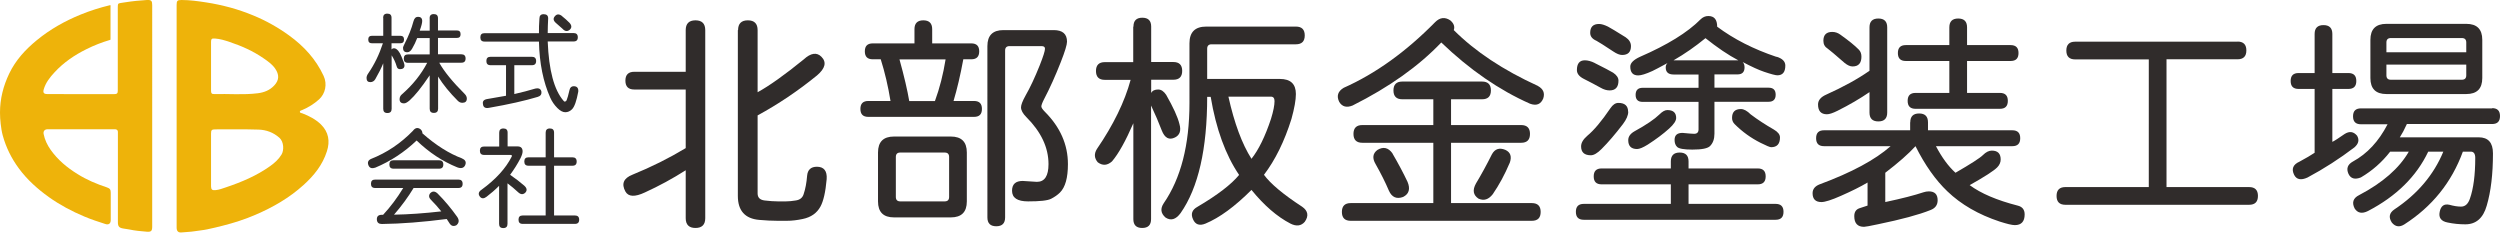
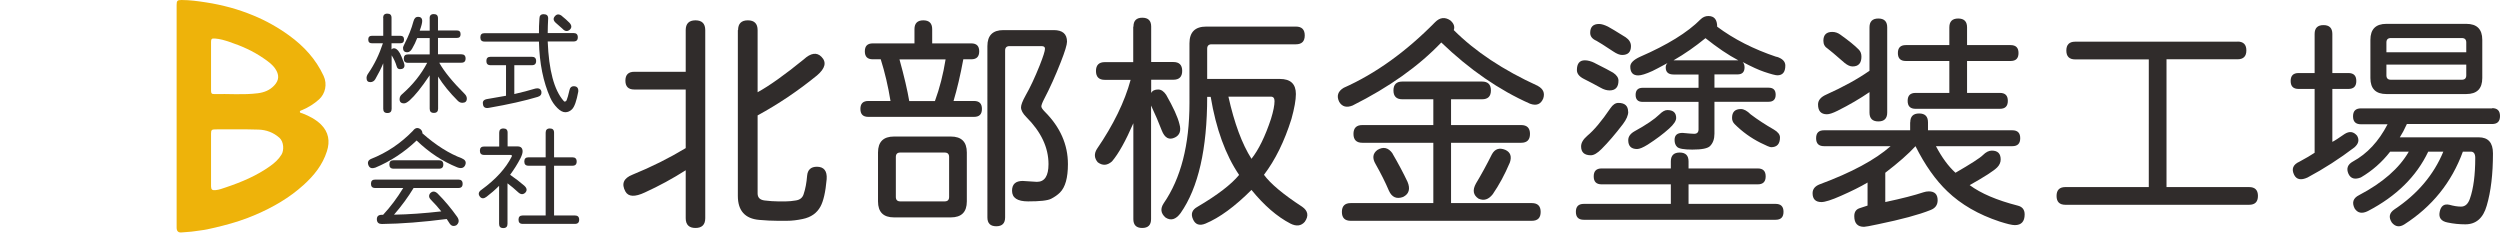
<svg xmlns="http://www.w3.org/2000/svg" id="_レイヤー_1" version="1.1" viewBox="0 0 220.1 20.47">
  <defs>
    <style>
      .st0 {
        fill: #302c2b;
      }

      .st1 {
        fill: #eeb30a;
      }
    </style>
  </defs>
  <path class="st0" d="M60.37,2.65c0-.57.29-.86.86-.86s.86.29.86.86v16.56c0,.57-.29.86-.86.86s-.86-.29-.86-.86v-4.22c-1.15.73-2.34,1.38-3.59,1.95-.89.42-1.46.39-1.72-.08-.37-.68-.16-1.17.62-1.48,1.67-.68,3.23-1.46,4.69-2.34v-5.16h-4.53c-.52,0-.78-.26-.78-.78s.26-.78.78-.78h4.53s0-3.67,0-3.67ZM64.98,2.65c0-.57.29-.86.86-.86s.86.29.86.86v5.47c1.04-.57,2.4-1.54,4.06-2.89.62-.57,1.15-.65,1.56-.23.47.47.34,1.02-.39,1.64-1.67,1.36-3.41,2.53-5.23,3.52v6.87c0,.37.21.57.62.62.42.05.81.08,1.17.08h.7c.26,0,.55-.03.86-.08.36-.05.6-.23.7-.55.16-.47.26-1.02.31-1.64.05-.52.34-.78.86-.78.62,0,.91.37.86,1.09-.1,1.15-.29,1.95-.55,2.42-.31.57-.83.94-1.56,1.09-.47.1-.94.16-1.41.16h-.78c-.52,0-1.07-.03-1.64-.08-1.25-.11-1.88-.81-1.88-2.11V2.65h.02Z" />
  <path class="st0" d="M80.51,2.57c0-.52.26-.78.78-.78s.78.26.78.78v1.25h3.44c.47,0,.7.23.7.7s-.23.7-.7.7h-.7c-.26,1.41-.55,2.63-.86,3.67h1.8c.47,0,.7.23.7.7s-.23.7-.7.7h-9.3c-.47,0-.7-.23-.7-.7s.23-.7.7-.7h1.95c-.21-1.3-.5-2.53-.86-3.67h-.7c-.47,0-.7-.23-.7-.7s.23-.7.7-.7h3.67s0-1.25,0-1.25ZM83.71,12.02c.94,0,1.41.47,1.41,1.41v4.3c0,.94-.47,1.41-1.41,1.41h-5c-.94,0-1.41-.47-1.41-1.41v-4.3c0-.94.47-1.41,1.41-1.41,0,0,5,0,5,0ZM79.26,13.43c-.26,0-.39.13-.39.39v3.52c0,.26.13.39.39.39h3.91c.26,0,.39-.13.39-.39v-3.52c0-.26-.13-.39-.39-.39,0,0-3.91,0-3.91,0ZM80.04,8.9h2.27c.42-1.14.73-2.37.94-3.67h-4.06c.42,1.51.7,2.73.86,3.67h-.01ZM92.77,2.65c.78,0,1.17.34,1.17,1.02,0,.26-.18.86-.55,1.8-.47,1.2-.96,2.29-1.48,3.28-.16.31-.23.52-.23.62s.1.26.31.47c1.35,1.35,2.03,2.89,2.03,4.61,0,1.2-.23,2.03-.7,2.5-.21.21-.47.39-.78.55s-.99.23-2.03.23c-.94,0-1.41-.31-1.41-.94,0-.57.31-.86.94-.86.73.05,1.15.08,1.25.08.68,0,1.02-.52,1.02-1.56,0-1.46-.65-2.84-1.95-4.14-.31-.31-.47-.6-.47-.86,0-.21.13-.55.39-1.02.42-.73.83-1.61,1.25-2.66.31-.78.47-1.28.47-1.48,0-.16-.1-.23-.31-.23h-2.81c-.26,0-.39.13-.39.39v14.69c0,.52-.26.78-.78.78s-.78-.26-.78-.78V4.06c0-.94.47-1.41,1.41-1.41h4.45-.02Z" />
  <path class="st0" d="M99.79,2.34c0-.52.26-.78.78-.78s.78.26.78.78v3.12h1.95c.52,0,.78.26.78.78s-.26.78-.78.78h-1.95v1.17c.1-.21.31-.31.62-.31.26,0,.49.16.7.47.62,1.09,1.02,1.95,1.17,2.58.16.57.03.96-.39,1.17-.52.26-.91.05-1.17-.62-.26-.68-.57-1.41-.94-2.19v10c0,.52-.26.78-.78.78s-.78-.26-.78-.78v-8.44c-.68,1.56-1.3,2.68-1.88,3.36-.42.37-.83.39-1.25.08-.31-.36-.34-.75-.08-1.17,1.46-2.13,2.45-4.17,2.97-6.09h-2.27c-.52,0-.78-.26-.78-.78s.26-.78.78-.78h2.5v-3.12h.02ZM112.68,6.95c.94,0,1.41.44,1.41,1.33,0,.52-.13,1.25-.39,2.19-.62,1.98-1.43,3.62-2.42,4.92.57.78,1.69,1.72,3.36,2.81.52.36.6.81.23,1.33-.31.36-.73.42-1.25.16-1.2-.62-2.34-1.62-3.44-2.97-1.46,1.46-2.81,2.45-4.06,2.97-.52.21-.89.08-1.09-.39-.21-.47-.08-.83.39-1.09,1.77-1.04,2.99-1.98,3.67-2.81-1.2-1.77-2.03-4.06-2.5-6.87h-.31c0,4.58-.78,8-2.34,10.23-.42.57-.86.7-1.33.39-.42-.37-.47-.78-.16-1.25,1.51-2.19,2.27-5.13,2.27-8.83V3.82c0-.99.49-1.48,1.48-1.48h7.89c.52,0,.78.26.78.78s-.26.78-.78.78h-7.42c-.26,0-.39.13-.39.39v2.66h6.41-.01ZM108.15,8.51c.52,2.34,1.2,4.17,2.03,5.47.62-.78,1.2-1.95,1.72-3.52.21-.68.31-1.2.31-1.56,0-.26-.11-.39-.31-.39,0,0-3.75,0-3.75,0Z" />
  <path class="st0" d="M135.4,7.57c.47.26.62.62.47,1.09-.21.52-.6.68-1.17.47-2.71-1.2-5.31-2.99-7.81-5.39-1.98,2.08-4.58,3.93-7.81,5.55-.52.21-.91.11-1.17-.31-.26-.52-.13-.94.39-1.25,2.81-1.25,5.49-3.18,8.05-5.78.42-.42.86-.47,1.33-.16.31.26.42.55.31.86,1.88,1.88,4.35,3.52,7.42,4.92h-.01ZM130.48,7.18c.52,0,.78.26.78.78s-.26.78-.78.78h-2.73v2.27h6.17c.52,0,.78.26.78.78s-.26.78-.78.78h-6.17v5.31h7.11c.52,0,.78.26.78.78s-.26.78-.78.78h-15.94c-.52,0-.78-.26-.78-.78s.26-.78.78-.78h7.27v-5.31h-6.25c-.52,0-.78-.26-.78-.78s.26-.78.78-.78h6.25v-2.27h-2.73c-.52,0-.78-.26-.78-.78s.26-.78.78-.78h7.03,0ZM122.59,13.51c.52.89.96,1.72,1.33,2.5.26.62.13,1.07-.39,1.33-.57.21-.99.03-1.25-.55-.31-.73-.7-1.51-1.17-2.34-.31-.52-.26-.94.16-1.25.52-.31.96-.21,1.33.31h-.01ZM132.9,14.37c-.42.99-.91,1.9-1.48,2.73-.37.47-.78.6-1.25.39-.47-.31-.55-.75-.23-1.33.47-.78.94-1.64,1.41-2.58.26-.47.65-.6,1.17-.39.47.21.6.6.39,1.17h-.01Z" />
  <path class="st0" d="M147.1,14.21c0-.52.26-.78.78-.78s.78.26.78.78v.62h6.09c.47,0,.7.23.7.7s-.23.7-.7.7h-6.09v1.72h7.66c.47,0,.7.23.7.7s-.23.7-.7.7h-16.88c-.47,0-.7-.23-.7-.7s.23-.7.7-.7h7.66v-1.72h-6.09c-.47,0-.7-.23-.7-.7s.23-.7.7-.7h6.09v-.62ZM140.38,5.54c.83.42,1.38.7,1.64.86.31.21.47.44.47.7,0,.57-.26.86-.78.86-.26,0-.52-.08-.78-.23-.47-.26-.96-.52-1.48-.78-.42-.21-.62-.47-.62-.78,0-.57.23-.86.7-.86.26,0,.55.08.86.23h-.01ZM143.35,9.84c0,.31-.16.68-.47,1.09-.68.89-1.3,1.61-1.88,2.19-.37.37-.68.55-.94.55-.57,0-.86-.26-.86-.78,0-.31.18-.62.55-.94.57-.47,1.25-1.27,2.03-2.42.21-.31.44-.47.7-.47.57,0,.86.26.86.78h.01ZM141.56,2.34c.21.11.73.42,1.56.94.31.21.47.47.47.78,0,.52-.26.78-.78.78-.21,0-.47-.1-.78-.31-.78-.52-1.28-.83-1.48-.94-.37-.16-.55-.39-.55-.7,0-.52.26-.78.78-.78.21,0,.47.08.78.23ZM147.57,10.38c0,.26-.21.57-.62.94-.52.47-1.15.94-1.88,1.41-.42.26-.73.39-.94.39-.52,0-.78-.26-.78-.78,0-.31.18-.57.55-.78,1.04-.57,1.77-1.07,2.19-1.48.26-.26.49-.39.7-.39.52,0,.78.23.78.7h0ZM156.4,4.99c.52.16.78.42.78.78,0,.57-.23.86-.7.86-.16,0-.55-.1-1.17-.31-.47-.16-1.09-.44-1.88-.86.1.11.16.26.16.47,0,.42-.21.62-.62.62h-2.03v1.17h4.77c.42,0,.62.21.62.62s-.21.62-.62.62h-4.77v2.81c0,.47-.13.83-.39,1.09-.21.21-.73.31-1.56.31-.73,0-1.17-.08-1.33-.23s-.23-.36-.23-.62c0-.42.23-.62.7-.62.52.05.86.08,1.02.08.26,0,.39-.13.39-.39v-2.42h-4.92c-.42,0-.62-.21-.62-.62s.21-.62.62-.62h4.92v-1.17h-2.19c-.47,0-.7-.21-.7-.62,0-.16.05-.29.16-.39-.68.37-1.12.6-1.33.7-.57.26-.99.39-1.25.39-.47,0-.7-.26-.7-.78,0-.31.29-.6.86-.86,2.39-1.04,4.17-2.13,5.31-3.28.21-.21.44-.31.7-.31.52,0,.78.31.78.94,1.46,1.09,3.2,1.98,5.23,2.66v-.02ZM147.34,5.31h5.7c-.89-.47-1.85-1.12-2.89-1.95-.89.73-1.82,1.38-2.81,1.95ZM154.13,10.07c.62.47,1.3.91,2.03,1.33.36.21.55.44.55.7,0,.57-.26.86-.78.86-.11,0-.42-.13-.94-.39-.83-.42-1.59-.96-2.27-1.64-.16-.16-.23-.34-.23-.55,0-.52.26-.78.78-.78.26,0,.55.16.86.47Z" />
  <path class="st0" d="M168.18,10.77c0-.52.26-.78.78-.78s.78.26.78.78v.7h7.42c.47,0,.7.23.7.7s-.23.7-.7.7h-6.72c.52.99,1.09,1.77,1.72,2.34,1.35-.78,2.16-1.3,2.42-1.56s.52-.39.78-.39c.52,0,.78.26.78.78,0,.26-.11.5-.31.7-.31.31-1.12.83-2.42,1.56.99.73,2.39,1.33,4.22,1.8.42.1.62.36.62.78,0,.62-.29.94-.86.94-.26,0-.7-.11-1.33-.31-1.88-.62-3.41-1.51-4.61-2.66-1.04-.99-1.98-2.32-2.81-3.98-.62.68-1.51,1.46-2.66,2.34v2.58c1.46-.31,2.58-.6,3.36-.86.16-.05.31-.08.47-.08.52,0,.78.26.78.78,0,.42-.21.7-.62.86-1.04.42-2.58.83-4.61,1.25-.73.16-1.15.23-1.25.23-.57,0-.86-.31-.86-.94,0-.37.16-.6.47-.7.31-.11.55-.18.7-.23v-2.03c-.62.37-1.41.76-2.34,1.17-.83.37-1.41.55-1.72.55-.52,0-.78-.26-.78-.78,0-.36.21-.62.62-.78,2.81-1.04,4.89-2.16,6.25-3.36h-5.86c-.47,0-.7-.23-.7-.7s.23-.7.7-.7h7.58v-.7h.01ZM164.59,2.41c0-.52.26-.78.78-.78s.78.26.78.78v7.5c0,.52-.26.78-.78.78s-.78-.26-.78-.78v-1.8c-.83.57-1.77,1.12-2.81,1.64-.42.21-.73.31-.94.31-.52,0-.78-.29-.78-.86,0-.36.23-.65.7-.86,1.51-.68,2.79-1.38,3.83-2.11v-3.83h0ZM162.01,3.04c.73.52,1.28.96,1.64,1.33.16.16.23.37.23.62,0,.57-.26.86-.78.86-.21,0-.44-.1-.7-.31-.83-.73-1.33-1.14-1.48-1.25-.26-.16-.39-.39-.39-.7,0-.52.26-.78.78-.78.26,0,.49.08.7.23ZM171.62,2.41c0-.52.26-.78.78-.78s.78.26.78.78v1.56h3.83c.47,0,.7.23.7.7s-.23.7-.7.7h-3.83v2.81h2.89c.47,0,.7.23.7.7s-.23.7-.7.7h-7.42c-.47,0-.7-.23-.7-.7s.23-.7.7-.7h2.97v-2.81h-3.83c-.47,0-.7-.23-.7-.7s.23-.7.7-.7h3.83v-1.56Z" />
  <path class="st0" d="M196.99,3.66c.52,0,.78.26.78.78s-.26.78-.78.78h-6.25v11.25h7.27c.52,0,.78.26.78.78s-.26.78-.78.78h-16.17c-.52,0-.78-.26-.78-.78s.26-.78.78-.78h7.34V5.23h-6.48c-.52,0-.78-.26-.78-.78s.26-.78.78-.78h14.3-.01Z" />
  <path class="st0" d="M205.34,12.49c.21-.1.57-.34,1.09-.7.42-.26.78-.21,1.09.16.21.37.13.7-.23,1.02-1.3.99-2.68,1.88-4.14,2.66-.57.26-.96.18-1.17-.23-.26-.52-.11-.91.47-1.17.57-.31,1.02-.57,1.33-.78v-5.62h-1.41c-.47,0-.7-.23-.7-.7s.23-.7.7-.7h1.41v-3.44c0-.52.26-.78.78-.78s.78.26.78.78v3.44h1.41c.47,0,.7.23.7.7s-.23.7-.7.7h-1.41v4.69-.03ZM219.4,9.52c.47,0,.7.23.7.7s-.23.7-.7.7h-7.5c-.21.47-.42.86-.62,1.17h6.95c.83,0,1.25.47,1.25,1.41,0,1.82-.18,3.36-.55,4.61-.31,1.09-.94,1.64-1.88,1.64-.52,0-1.04-.05-1.56-.16-.57-.11-.81-.42-.7-.94.1-.52.39-.73.86-.62.36.1.7.16,1.02.16.36,0,.62-.23.78-.7.31-.88.47-2.08.47-3.59,0-.36-.13-.55-.39-.55h-.7c-.99,2.71-2.71,4.84-5.16,6.41-.42.26-.78.21-1.09-.16-.31-.47-.23-.86.23-1.17,2.03-1.35,3.46-3.05,4.3-5.08h-1.33c-1.04,2.19-2.81,3.93-5.31,5.23-.52.26-.91.18-1.17-.23-.26-.52-.13-.91.39-1.17,2.08-1.09,3.54-2.37,4.38-3.83h-1.64c-.73.94-1.59,1.69-2.58,2.27-.52.21-.89.11-1.09-.31-.21-.47-.08-.83.39-1.09,1.25-.68,2.27-1.77,3.05-3.28h-2.34c-.47,0-.7-.23-.7-.7s.23-.7.7-.7h11.56l-.02-.02ZM217.13,2.1c.94,0,1.41.47,1.41,1.41v3.36c0,.94-.47,1.41-1.41,1.41h-7.03c-.94,0-1.41-.47-1.41-1.41v-3.36c0-.94.47-1.41,1.41-1.41h7.03ZM210.49,3.35c-.26,0-.39.13-.39.39v.86h7.03v-.86c0-.26-.13-.39-.39-.39h-6.25ZM210.1,6.63c0,.26.13.39.39.39h6.25c.26,0,.39-.13.39-.39v-.94h-7.03v.94Z" />
  <path class="st0" d="M33.73,1.57c0-.24.12-.37.37-.37s.37.12.37.37v1.58h.77c.22,0,.33.11.33.33s-.11.33-.33.33h-.77v.55c.05-.07.12-.11.22-.11.12,0,.24.07.37.22.1.12.2.29.29.52.17.39.26.65.26.77,0,.22-.14.33-.4.33-.15,0-.25-.09-.29-.26-.1-.34-.25-.66-.44-.96v4.71c0,.24-.12.37-.37.37s-.37-.12-.37-.37v-4.01c-.17.42-.4.88-.7,1.4-.1.17-.25.26-.44.26-.22,0-.33-.12-.33-.37,0-.12.05-.26.15-.4.54-.78.97-1.67,1.29-2.65h-.96c-.22,0-.33-.11-.33-.33s.11-.33.33-.33h.99v-1.58h-.01ZM37.82,1.61c0-.24.12-.37.37-.37s.37.12.37.37v1.07h1.66c.22,0,.33.11.33.33s-.11.33-.33.33h-1.66v1.44h2.06c.24,0,.37.12.37.37s-.12.37-.37.37h-1.95c.42.76,1.17,1.68,2.25,2.76.12.12.18.26.18.4,0,.25-.14.37-.4.37-.15,0-.28-.06-.4-.18-.71-.71-1.29-1.42-1.73-2.13v2.83c0,.24-.12.37-.37.37s-.37-.12-.37-.37v-2.94c-.71,1.06-1.3,1.79-1.77,2.21-.2.17-.36.26-.48.26-.27,0-.4-.12-.4-.37,0-.17.07-.32.22-.44.93-.81,1.67-1.73,2.21-2.76h-1.69c-.25,0-.37-.12-.37-.37s.12-.37.37-.37h1.91v-1.44h-1.1c-.12.32-.27.63-.44.92-.12.22-.27.33-.44.33-.25,0-.37-.13-.37-.4,0-.05.05-.17.15-.37.34-.66.6-1.31.77-1.95.07-.27.21-.4.4-.4.24,0,.37.12.37.37,0,.17-.07.45-.22.85h.88v-1.09Z" />
  <path class="st0" d="M47.45,2.9c0-.39,0-.81.04-1.25,0-.27.12-.4.37-.4.27,0,.4.12.4.37-.02.44-.04.87-.04,1.29h2.28c.24,0,.37.12.37.37s-.12.37-.37.37h-2.28c.1,2.53.56,4.27,1.4,5.23.07.1.16.09.26-.04.07-.17.16-.48.26-.92.05-.22.17-.33.37-.33.29,0,.43.16.4.48-.15.81-.33,1.33-.55,1.55-.17.17-.37.26-.59.26s-.45-.12-.7-.37c-.27-.27-.48-.58-.63-.92-.61-1.37-.95-3.02-.99-4.93h-4.79c-.25,0-.37-.12-.37-.37s.12-.37.37-.37h4.79v-.02ZM46.83,5c.24,0,.37.12.37.37s-.12.37-.37.37h-1.55v2.54c.66-.15,1.28-.31,1.84-.48.32-.07.5.02.55.29.02.22-.09.37-.33.44-1.13.34-2.55.66-4.27.96-.34.07-.53-.04-.55-.33-.05-.24.07-.39.37-.44.56-.1,1.12-.2,1.66-.29v-2.69h-1.36c-.25,0-.37-.12-.37-.37s.12-.37.37-.37c0,0,3.64,0,3.64,0ZM49.48,1.42c.22.17.44.37.66.59.2.22.21.42.04.59-.22.2-.44.17-.66-.07-.17-.15-.37-.32-.59-.52s-.25-.39-.07-.59c.17-.2.38-.2.63,0h-.01Z" />
  <path class="st0" d="M40.69,13.96c.29.12.38.32.26.59-.12.25-.36.31-.7.18-1.28-.52-2.47-1.3-3.57-2.36-1.08,1.03-2.3,1.83-3.64,2.39-.29.1-.49.04-.59-.18-.12-.27-.05-.47.22-.59,1.37-.54,2.6-1.36,3.68-2.47.2-.27.42-.32.66-.15.12.1.18.22.18.37,1.2,1.06,2.37,1.79,3.5,2.21h0ZM36.42,16.54c-.49.81-1.07,1.6-1.73,2.36,1.28-.02,2.66-.12,4.16-.29-.27-.34-.58-.69-.92-1.03-.17-.17-.2-.36-.07-.55.2-.22.42-.22.66,0,.64.64,1.21,1.33,1.73,2.06.2.29.17.54-.07.74-.25.12-.44.07-.59-.15-.07-.12-.16-.26-.26-.4-2.09.27-3.99.42-5.71.44-.27,0-.42-.12-.44-.37-.02-.29.12-.44.44-.44h.11c.64-.69,1.23-1.47,1.77-2.36h-2.47c-.25,0-.37-.12-.37-.37s.12-.37.37-.37h7.33c.24,0,.37.12.37.37s-.12.37-.37.37h-3.94ZM38.66,14.11c.24,0,.37.12.37.37s-.12.37-.37.37h-4.01c-.25,0-.37-.12-.37-.37s.12-.37.37-.37c0,0,4.01,0,4.01,0Z" />
  <path class="st0" d="M43.95,11.68c0-.24.12-.37.37-.37s.37.12.37.37v1.21h.88c.29,0,.44.15.44.44,0,.15-.06.34-.18.59-.27.52-.58,1.01-.92,1.47.47.32.88.64,1.25.96.24.22.27.43.07.63-.2.17-.4.15-.63-.07-.29-.27-.6-.53-.92-.77v3.57c0,.24-.12.37-.37.37s-.37-.12-.37-.37v-3.35c-.37.37-.74.69-1.1.96-.22.17-.4.18-.55.04-.22-.24-.18-.47.11-.66,1.25-.91,2.13-1.88,2.65-2.91.05-.1,0-.15-.11-.15h-2.32c-.25,0-.37-.12-.37-.37s.12-.37.37-.37h1.33v-1.21h0ZM48.04,11.68c0-.24.12-.37.37-.37s.37.12.37.37v2.17h1.62c.24,0,.37.12.37.37s-.12.37-.37.37h-1.62v4.38h1.84c.24,0,.37.12.37.37s-.12.37-.37.37h-4.6c-.25,0-.37-.12-.37-.37s.12-.37.37-.37h2.02v-4.38h-1.51c-.25,0-.37-.12-.37-.37s.12-.37.37-.37h1.51v-2.17Z" />
  <g>
    <path class="st1" d="M15.55,10.21V.43c0-.36.07-.43.43-.43.73,0,1.44.1,2.16.21.73.11,1.45.27,2.16.46.68.19,1.35.42,2,.69,1.12.46,2.17,1.05,3.15,1.76,1.3.94,2.36,2.09,3.04,3.56.34.73.15,1.56-.39,2.06-.44.4-.94.71-1.48.94-.08.04-.22.05-.22.16s.14.11.22.14c.6.23,1.16.52,1.63.97.68.67.82,1.48.53,2.37-.38,1.2-1.14,2.14-2.06,2.97-1.25,1.13-2.69,1.96-4.23,2.62-.93.4-1.89.71-2.88.96-.45.11-.9.23-1.36.32-.37.08-.76.11-1.13.17-.36.06-.73.06-1.09.1-.33.04-.48-.09-.48-.43,0,0,0-9.82,0-9.82ZM18.58,14.06h0v2.34c0,.29.11.37.39.34.33-.03.63-.15.93-.25,1.37-.46,2.7-1.02,3.89-1.87.39-.28.75-.6,1-1.02.22-.36.21-1.11-.19-1.47-.53-.47-1.16-.7-1.84-.72-1.27-.04-2.54-.02-3.82-.02-.3,0-.36.07-.36.36v2.3h0ZM18.58,5.83v2.16c0,.22.06.3.27.29,1.28-.03,2.57.09,3.85-.07.55-.07,1.04-.26,1.43-.67.47-.49.46-.97.09-1.51-.27-.38-.64-.64-1.02-.9-.91-.63-1.92-1.08-2.97-1.43-.43-.15-.87-.28-1.32-.31-.27-.02-.33.04-.33.31v2.12h0Z" />
-     <path class="st1" d="M9.74.56c0-.12-.04-.11-.07-.1-.87.21-1.73.48-2.56.82-1.4.57-2.7,1.3-3.87,2.26-1,.82-1.86,1.75-2.43,2.94-.52,1.09-.81,2.22-.81,3.43,0,.33.02.66.06.99.04.34.09.69.18,1.02.29,1.06.77,2.03,1.43,2.92.73.99,1.64,1.8,2.63,2.51.97.69,2.02,1.25,3.12,1.71.61.26,1.23.46,1.85.66.29.1.48-.03.48-.35v-2.4c0-.28-.07-.38-.33-.47-.91-.3-1.79-.67-2.6-1.18-.92-.57-1.73-1.24-2.36-2.13-.3-.42-.52-.89-.62-1.4-.04-.24.09-.4.33-.41h5.98c.14.01.23.09.23.23v7.95c0,.38.11.5.48.56.17.03.34.05.51.08.51.11,1.04.16,1.56.2.38.03.47-.07.47-.45V.45C13.4.07,13.32-.02,12.93,0c-.63.04-1.26.1-1.89.2-.35.05-.58.08-.62.13-.05.05-.05.24-.05.32v2.5s0-.29,0,.19c0,.13,0,.11,0,.28v4.38c0,.23-.08.29-.36.29h-2.94s-2.92-.01-2.92-.01c-.3,0-.38-.13-.3-.41.17-.59.54-1.06.95-1.5.8-.87,1.76-1.52,2.81-2.04.66-.33,1.35-.6,2.06-.81.02,0,.06-.02.06-.04,0-.06,0-2.15,0-2.92Z" />
  </g>
</svg>